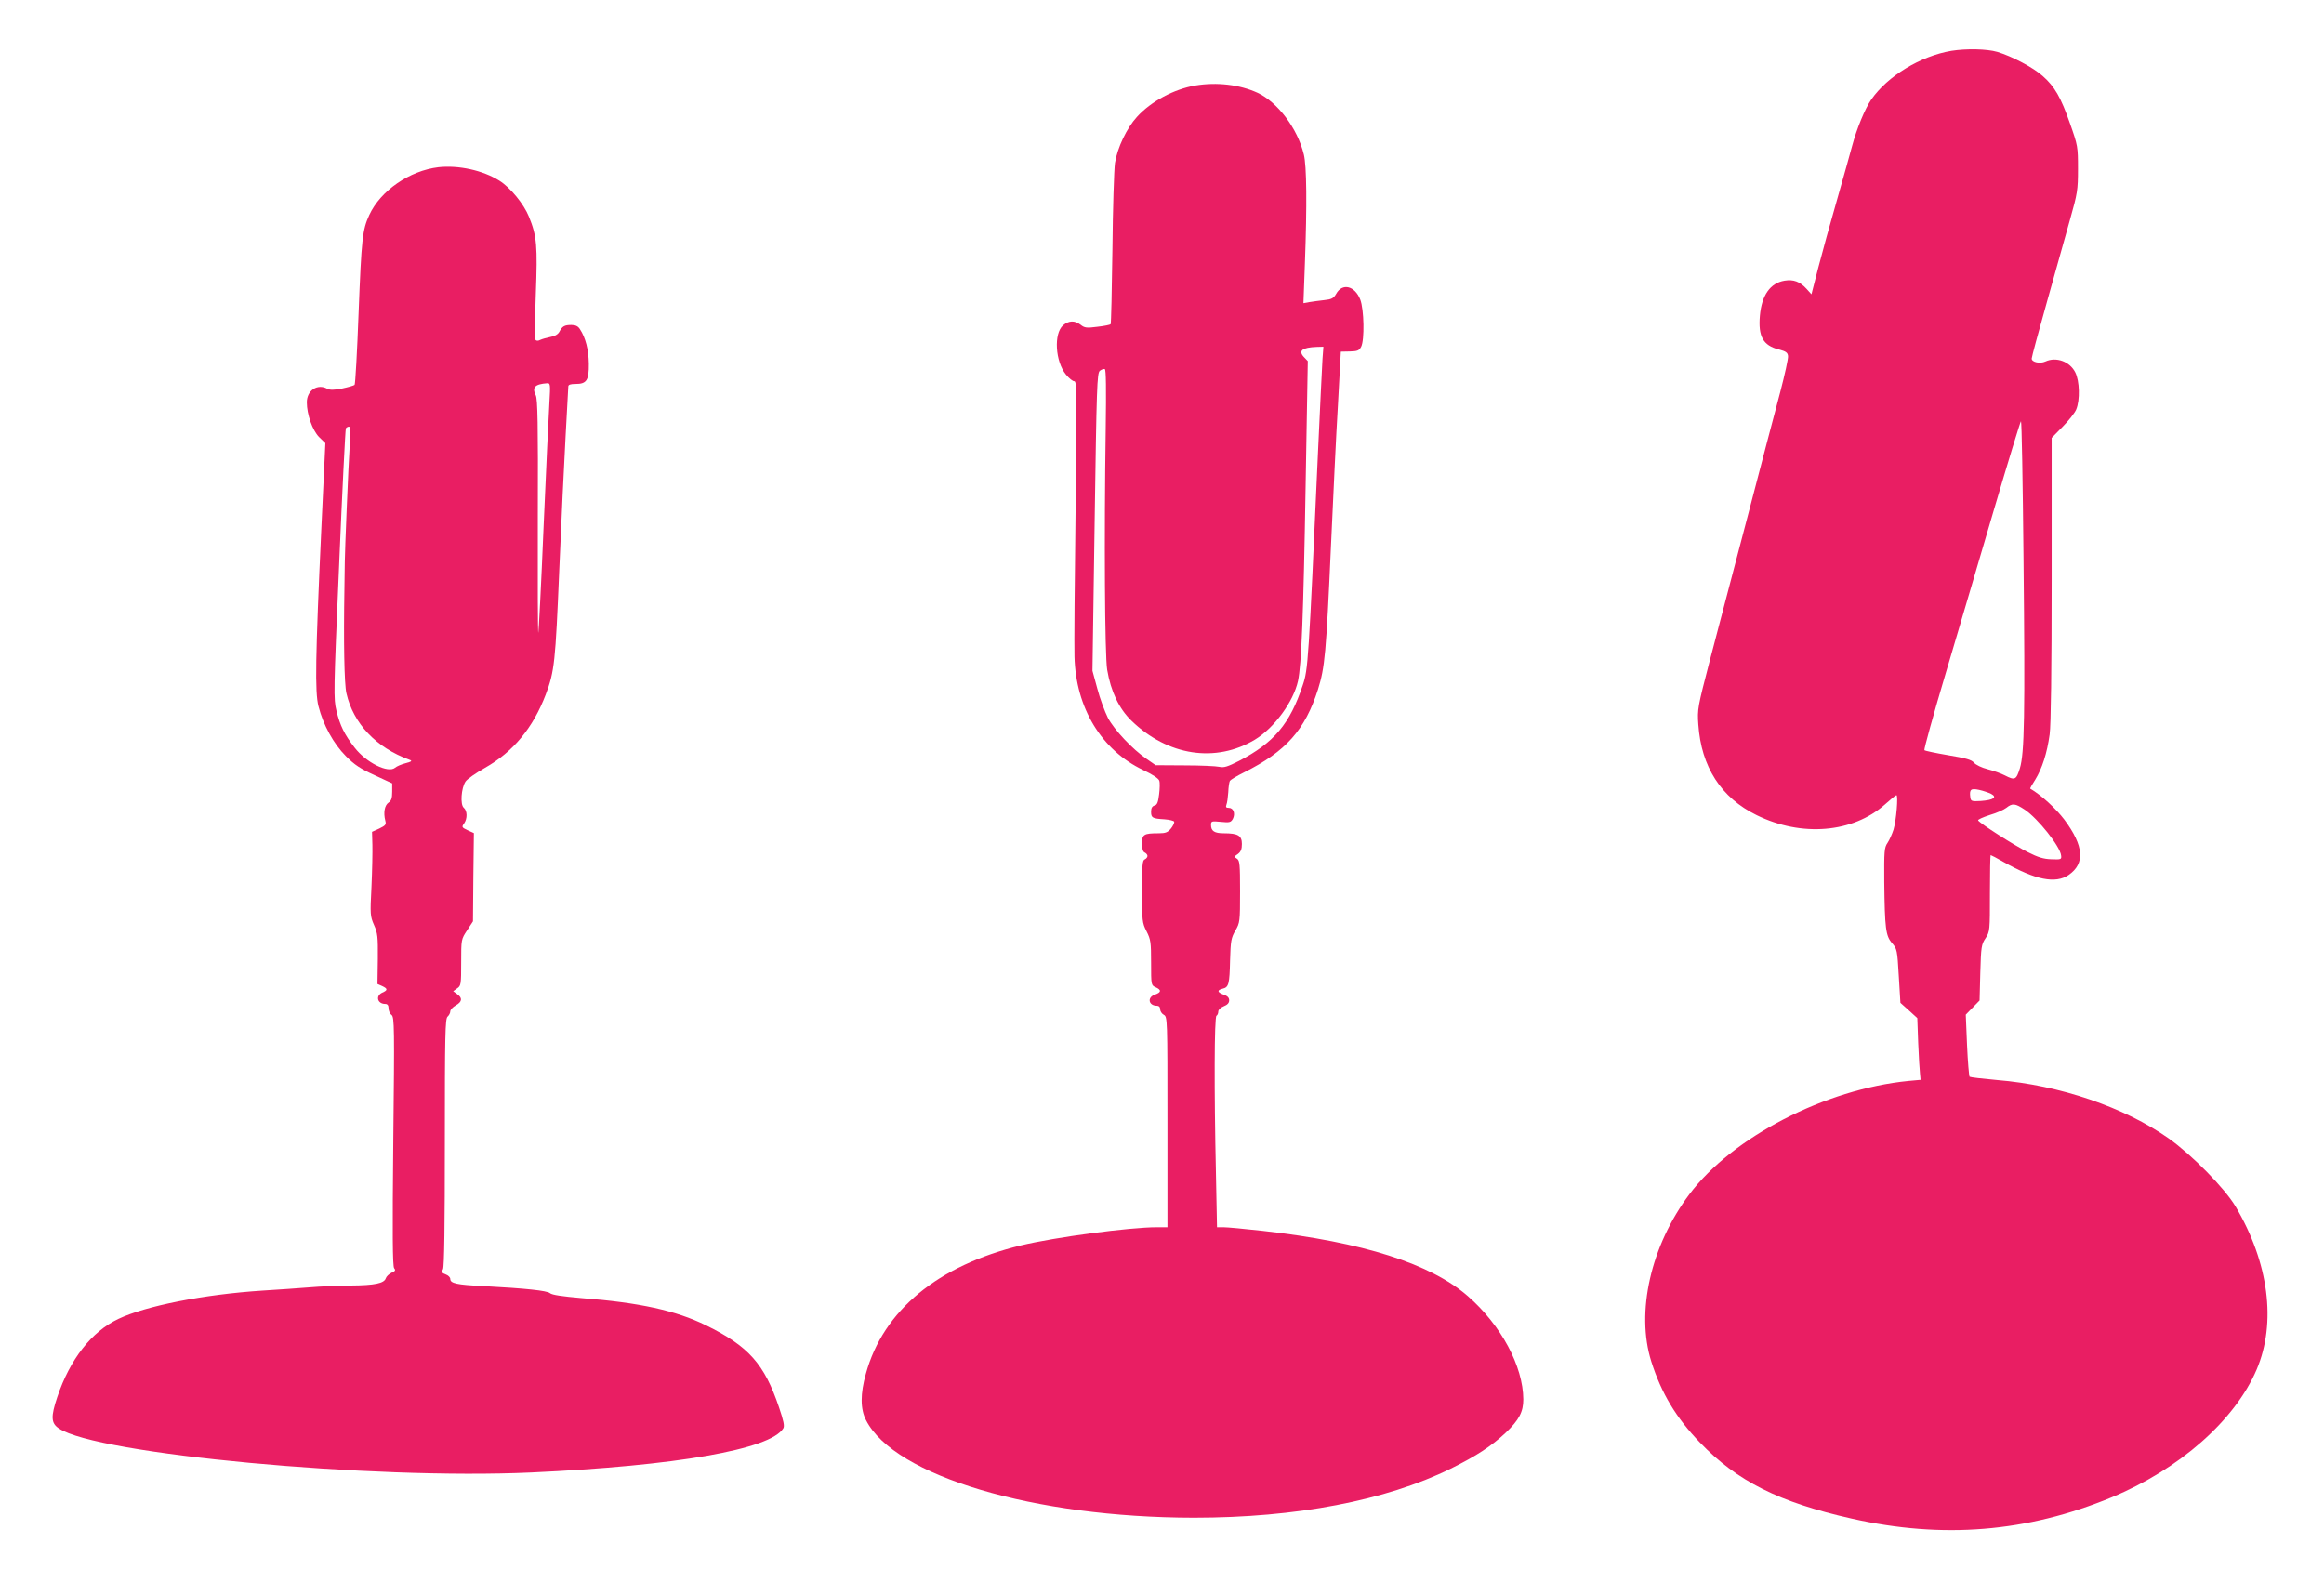
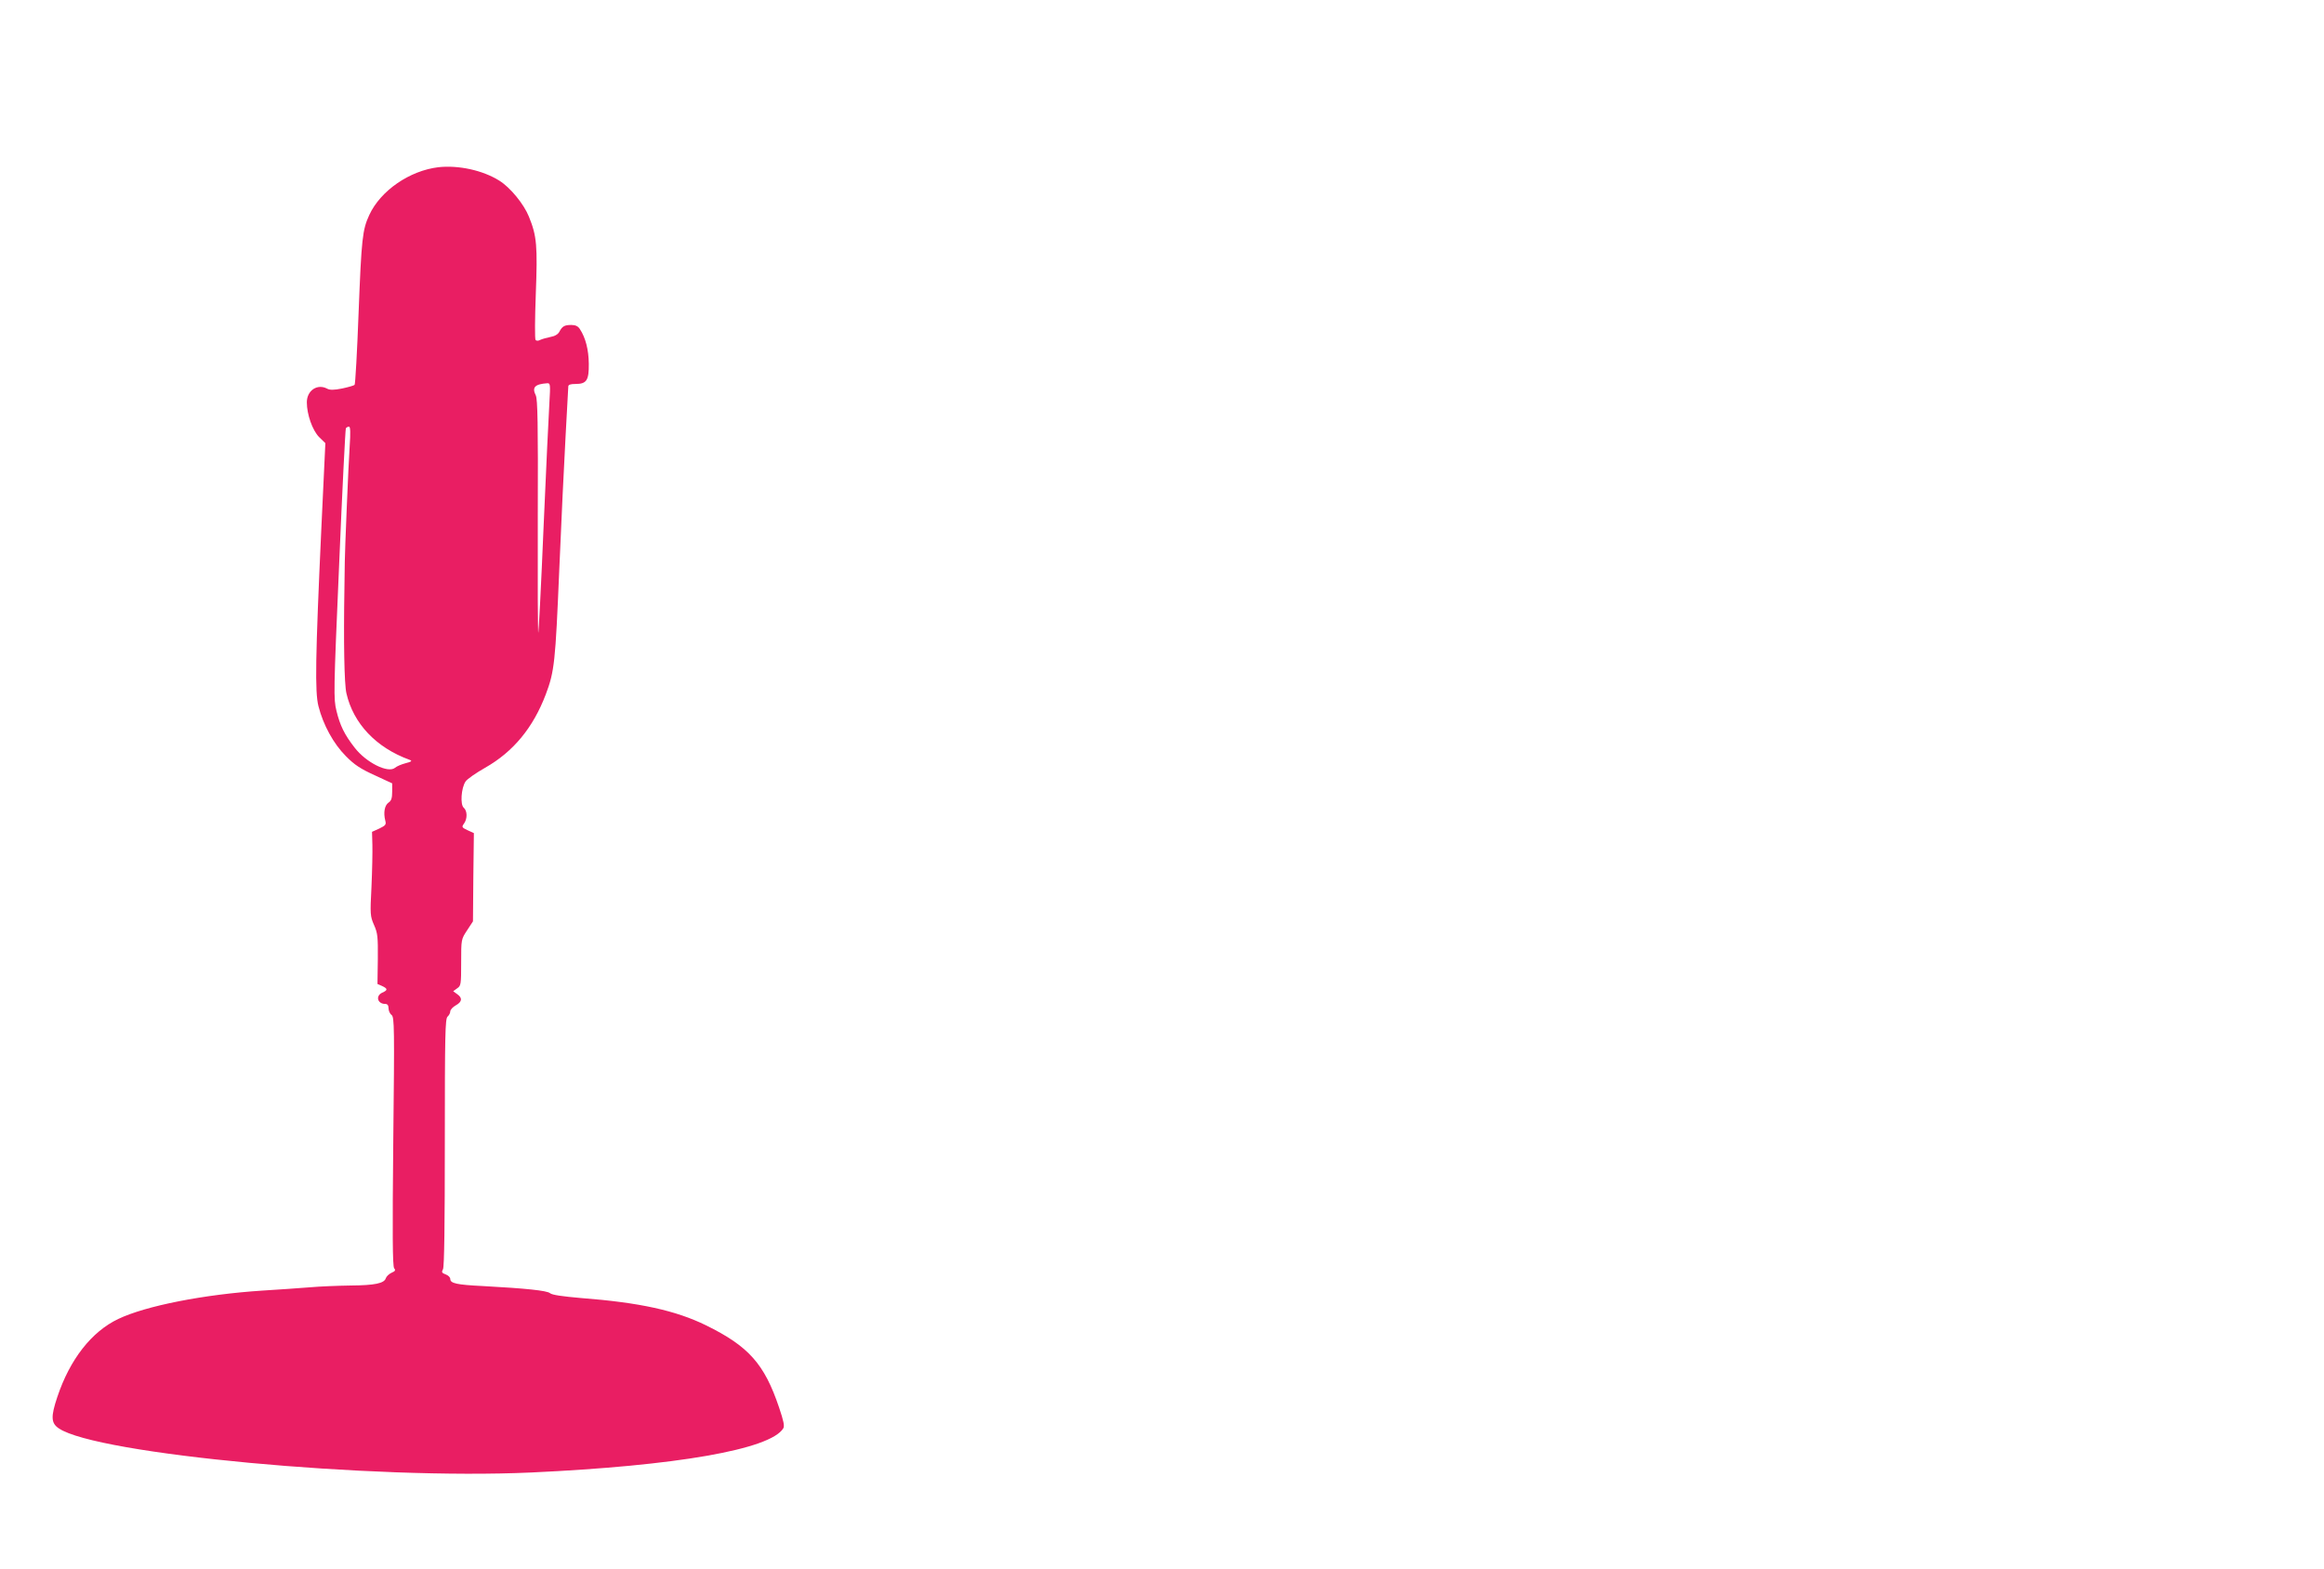
<svg xmlns="http://www.w3.org/2000/svg" version="1.0" width="1280pt" height="864pt" viewBox="0 0 1280 864" preserveAspectRatio="xMidYMid meet">
  <g transform="translate(0,864) scale(0.1,-0.1)" fill="#e91e63" stroke="none">
-     <path d="M10748 8360 c-171 -29 -352 -139 -442 -269 -34 -49 -80 -161 -105 -255 -10 -39 -48 -172 -83 -296 -36 -124 -82 -292 -103 -373 l-38 -148 -28 31 c-36 39 -71 52 -120 44 -79 -13 -126 -80 -136 -193 -10 -115 18 -164 104 -186 39 -10 49 -17 51 -36 2 -13 -18 -103 -43 -199 -26 -96 -107 -407 -181 -690 -74 -283 -167 -636 -206 -785 -68 -262 -70 -272 -64 -356 16 -233 125 -403 321 -499 248 -122 530 -98 707 59 31 28 59 51 63 51 11 0 -1 -141 -16 -190 -8 -25 -23 -58 -33 -73 -18 -26 -19 -46 -18 -215 3 -257 8 -297 43 -337 27 -31 29 -38 37 -181 l9 -148 47 -42 46 -42 5 -139 c3 -76 8 -152 10 -169 l3 -32 -66 -6 c-459 -45 -970 -309 -1207 -624 -213 -283 -296 -650 -210 -922 56 -176 137 -310 268 -446 205 -213 435 -329 836 -419 501 -113 966 -75 1431 117 374 155 680 425 799 704 110 258 67 589 -116 898 -60 101 -239 283 -368 375 -244 172 -601 294 -946 322 -79 7 -147 15 -151 18 -3 3 -10 82 -14 174 l-7 168 38 39 38 39 4 153 c4 142 6 156 29 190 24 37 24 42 24 248 0 115 2 210 4 210 2 0 35 -17 73 -39 174 -98 284 -120 356 -71 92 63 85 160 -23 305 -47 62 -128 136 -188 171 -2 1 11 24 28 50 37 60 65 146 79 249 7 49 11 357 11 855 l0 778 60 61 c33 33 67 76 75 95 22 52 19 158 -5 205 -30 60 -105 87 -164 60 -30 -14 -76 -4 -76 16 0 8 38 149 84 312 46 164 103 368 127 453 41 145 44 163 44 280 0 122 -1 128 -44 250 -50 143 -84 203 -150 261 -52 47 -170 109 -250 133 -58 17 -171 19 -253 6z m397 -2796 c9 -869 5 -1073 -20 -1156 -20 -64 -27 -68 -83 -39 -21 11 -64 26 -95 34 -32 8 -65 24 -75 36 -13 16 -45 25 -142 41 -69 12 -128 24 -131 28 -3 4 49 194 117 422 68 228 187 634 266 902 79 268 146 488 149 488 4 0 10 -340 14 -756z m-178 -1297 c35 -19 12 -34 -57 -39 -51 -3 -55 -1 -58 20 -6 44 3 51 49 41 23 -5 52 -15 66 -22z m185 -87 c72 -48 195 -203 200 -252 3 -22 0 -23 -53 -21 -43 1 -75 11 -130 39 -73 36 -264 158 -274 175 -3 4 25 17 62 29 38 11 79 29 93 40 34 27 49 25 102 -10z" />
-     <path d="M6583 8169 c-117 -20 -243 -87 -321 -173 -56 -61 -108 -170 -121 -254 -5 -37 -12 -251 -14 -475 -3 -224 -7 -410 -10 -413 -3 -3 -36 -10 -73 -14 -59 -8 -71 -6 -92 11 -33 25 -65 24 -97 -3 -52 -46 -43 -199 16 -271 17 -21 37 -37 46 -37 14 0 15 -72 7 -707 -5 -390 -8 -754 -6 -810 7 -282 149 -516 379 -625 51 -24 84 -46 88 -58 4 -11 3 -45 -1 -76 -5 -43 -11 -58 -25 -61 -13 -4 -19 -14 -19 -34 0 -34 7 -38 74 -42 27 -2 51 -8 53 -13 2 -6 -6 -23 -17 -37 -18 -22 -30 -27 -68 -27 -82 0 -92 -6 -92 -56 0 -30 5 -46 15 -50 8 -4 15 -12 15 -19 0 -7 -7 -15 -15 -19 -13 -4 -15 -34 -15 -176 0 -162 1 -173 25 -220 23 -45 25 -61 25 -173 0 -122 0 -124 25 -135 33 -15 32 -28 -5 -41 -43 -15 -34 -61 12 -61 11 0 18 -7 18 -20 0 -10 9 -24 20 -30 20 -11 20 -21 20 -590 l0 -580 -57 0 c-153 0 -562 -55 -750 -100 -458 -111 -758 -358 -854 -707 -31 -110 -31 -195 1 -256 157 -308 925 -536 1805 -537 563 0 1057 94 1415 270 143 71 224 124 304 199 73 70 96 114 96 183 -1 182 -122 408 -305 568 -205 179 -578 298 -1130 360 -99 11 -196 20 -216 20 l-36 0 -6 302 c-10 451 -9 856 3 863 6 3 10 14 10 23 0 10 13 22 30 29 20 8 30 18 30 33 0 14 -9 24 -30 31 -36 13 -38 25 -6 33 34 8 38 26 41 158 3 106 6 122 29 162 25 43 26 50 26 215 0 151 -2 171 -17 181 -17 10 -16 12 5 26 16 12 22 26 22 55 0 46 -21 59 -99 59 -52 0 -71 12 -71 46 0 21 3 22 54 17 48 -5 55 -3 66 16 15 29 4 61 -22 61 -15 0 -18 4 -13 18 4 9 8 40 10 68 1 28 5 56 9 63 4 6 40 28 79 47 230 115 335 234 406 456 38 122 45 193 72 798 12 261 28 607 38 769 l16 294 50 1 c42 1 51 5 62 26 19 38 16 205 -5 260 -30 76 -99 93 -133 31 -14 -24 -25 -30 -65 -34 -27 -3 -64 -8 -82 -11 l-33 -6 8 218 c12 326 10 538 -6 602 -35 143 -144 287 -255 339 -98 45 -224 60 -343 40z m701 -1506 c-2 -38 -14 -270 -25 -518 -52 -1154 -54 -1192 -84 -1280 -71 -213 -158 -316 -350 -416 -63 -32 -84 -39 -109 -33 -17 4 -103 8 -191 8 l-160 1 -49 34 c-80 55 -179 161 -214 227 -17 34 -44 106 -58 160 l-27 99 12 820 c11 745 13 821 29 833 9 7 21 11 27 9 7 -3 8 -108 5 -328 -9 -596 -5 -1248 8 -1328 20 -119 65 -214 133 -280 200 -195 465 -235 681 -105 107 65 212 209 237 323 19 89 30 358 42 1074 l12 688 -21 22 c-33 35 -10 53 70 56 l37 1 -5 -67z" />
    <path d="M2415 7719 c-159 -19 -319 -129 -381 -263 -38 -82 -43 -130 -59 -540 -8 -214 -18 -392 -22 -396 -4 -4 -36 -13 -69 -20 -45 -9 -67 -9 -82 -1 -54 29 -112 -10 -112 -75 0 -67 31 -154 67 -191 l35 -34 -22 -467 c-33 -715 -36 -904 -16 -982 26 -103 83 -207 151 -275 47 -48 81 -70 158 -105 l97 -45 0 -46 c0 -36 -5 -50 -20 -60 -22 -15 -29 -56 -18 -99 6 -22 2 -27 -33 -44 l-40 -18 2 -72 c1 -39 -1 -143 -5 -231 -8 -152 -7 -162 14 -210 20 -45 22 -64 21 -187 l-2 -138 25 -11 c32 -15 33 -23 1 -37 -38 -18 -26 -62 17 -62 12 0 18 -8 18 -24 0 -13 7 -30 17 -37 15 -13 16 -68 9 -698 -5 -505 -4 -687 5 -697 9 -11 6 -16 -15 -25 -14 -7 -28 -20 -31 -30 -9 -28 -60 -39 -194 -40 -69 -1 -171 -5 -226 -10 -55 -4 -172 -13 -260 -18 -322 -21 -642 -84 -793 -156 -148 -70 -267 -223 -336 -429 -37 -110 -35 -145 8 -174 209 -142 1723 -283 2601 -243 799 37 1317 127 1389 243 8 13 2 41 -23 115 -81 240 -167 337 -403 453 -166 81 -363 125 -688 150 -103 9 -160 17 -171 27 -17 14 -130 26 -369 39 -145 7 -180 15 -180 39 0 9 -11 20 -25 25 -22 8 -24 13 -15 29 7 13 10 248 10 699 0 592 2 681 15 692 8 7 15 20 15 29 0 9 14 24 30 33 36 20 38 41 8 62 l-22 16 22 16 c21 14 22 22 22 143 0 127 0 127 33 177 l32 49 2 243 3 243 -35 16 c-32 15 -33 18 -19 37 19 27 18 70 -2 87 -20 17 -14 108 10 144 8 13 57 47 108 76 155 88 264 220 334 404 48 127 53 180 74 680 11 264 27 597 35 741 8 144 15 267 15 275 0 10 12 14 40 14 61 0 74 20 73 112 -1 77 -18 143 -49 190 -10 16 -24 23 -47 23 -38 0 -50 -7 -66 -37 -7 -14 -25 -25 -49 -29 -20 -4 -45 -11 -56 -16 -10 -6 -22 -6 -26 -1 -5 4 -4 118 1 252 10 267 6 320 -38 428 -28 69 -102 160 -163 198 -91 57 -224 86 -335 74z m611 -1296 c-4 -60 -18 -367 -32 -683 -13 -316 -27 -579 -29 -585 -3 -5 -4 280 -3 635 2 519 -1 650 -11 672 -22 44 -6 62 63 67 17 1 18 -6 12 -106z m-1100 -240 c-7 -98 -27 -590 -27 -638 0 -11 -1 -76 -2 -145 -5 -295 -1 -528 11 -579 38 -166 163 -299 347 -366 17 -6 13 -10 -21 -19 -23 -6 -49 -17 -58 -25 -38 -32 -159 28 -223 111 -56 72 -80 121 -100 203 -16 66 -16 97 15 808 17 406 34 743 37 748 4 5 11 9 17 9 8 0 9 -32 4 -107z" />
  </g>
</svg>